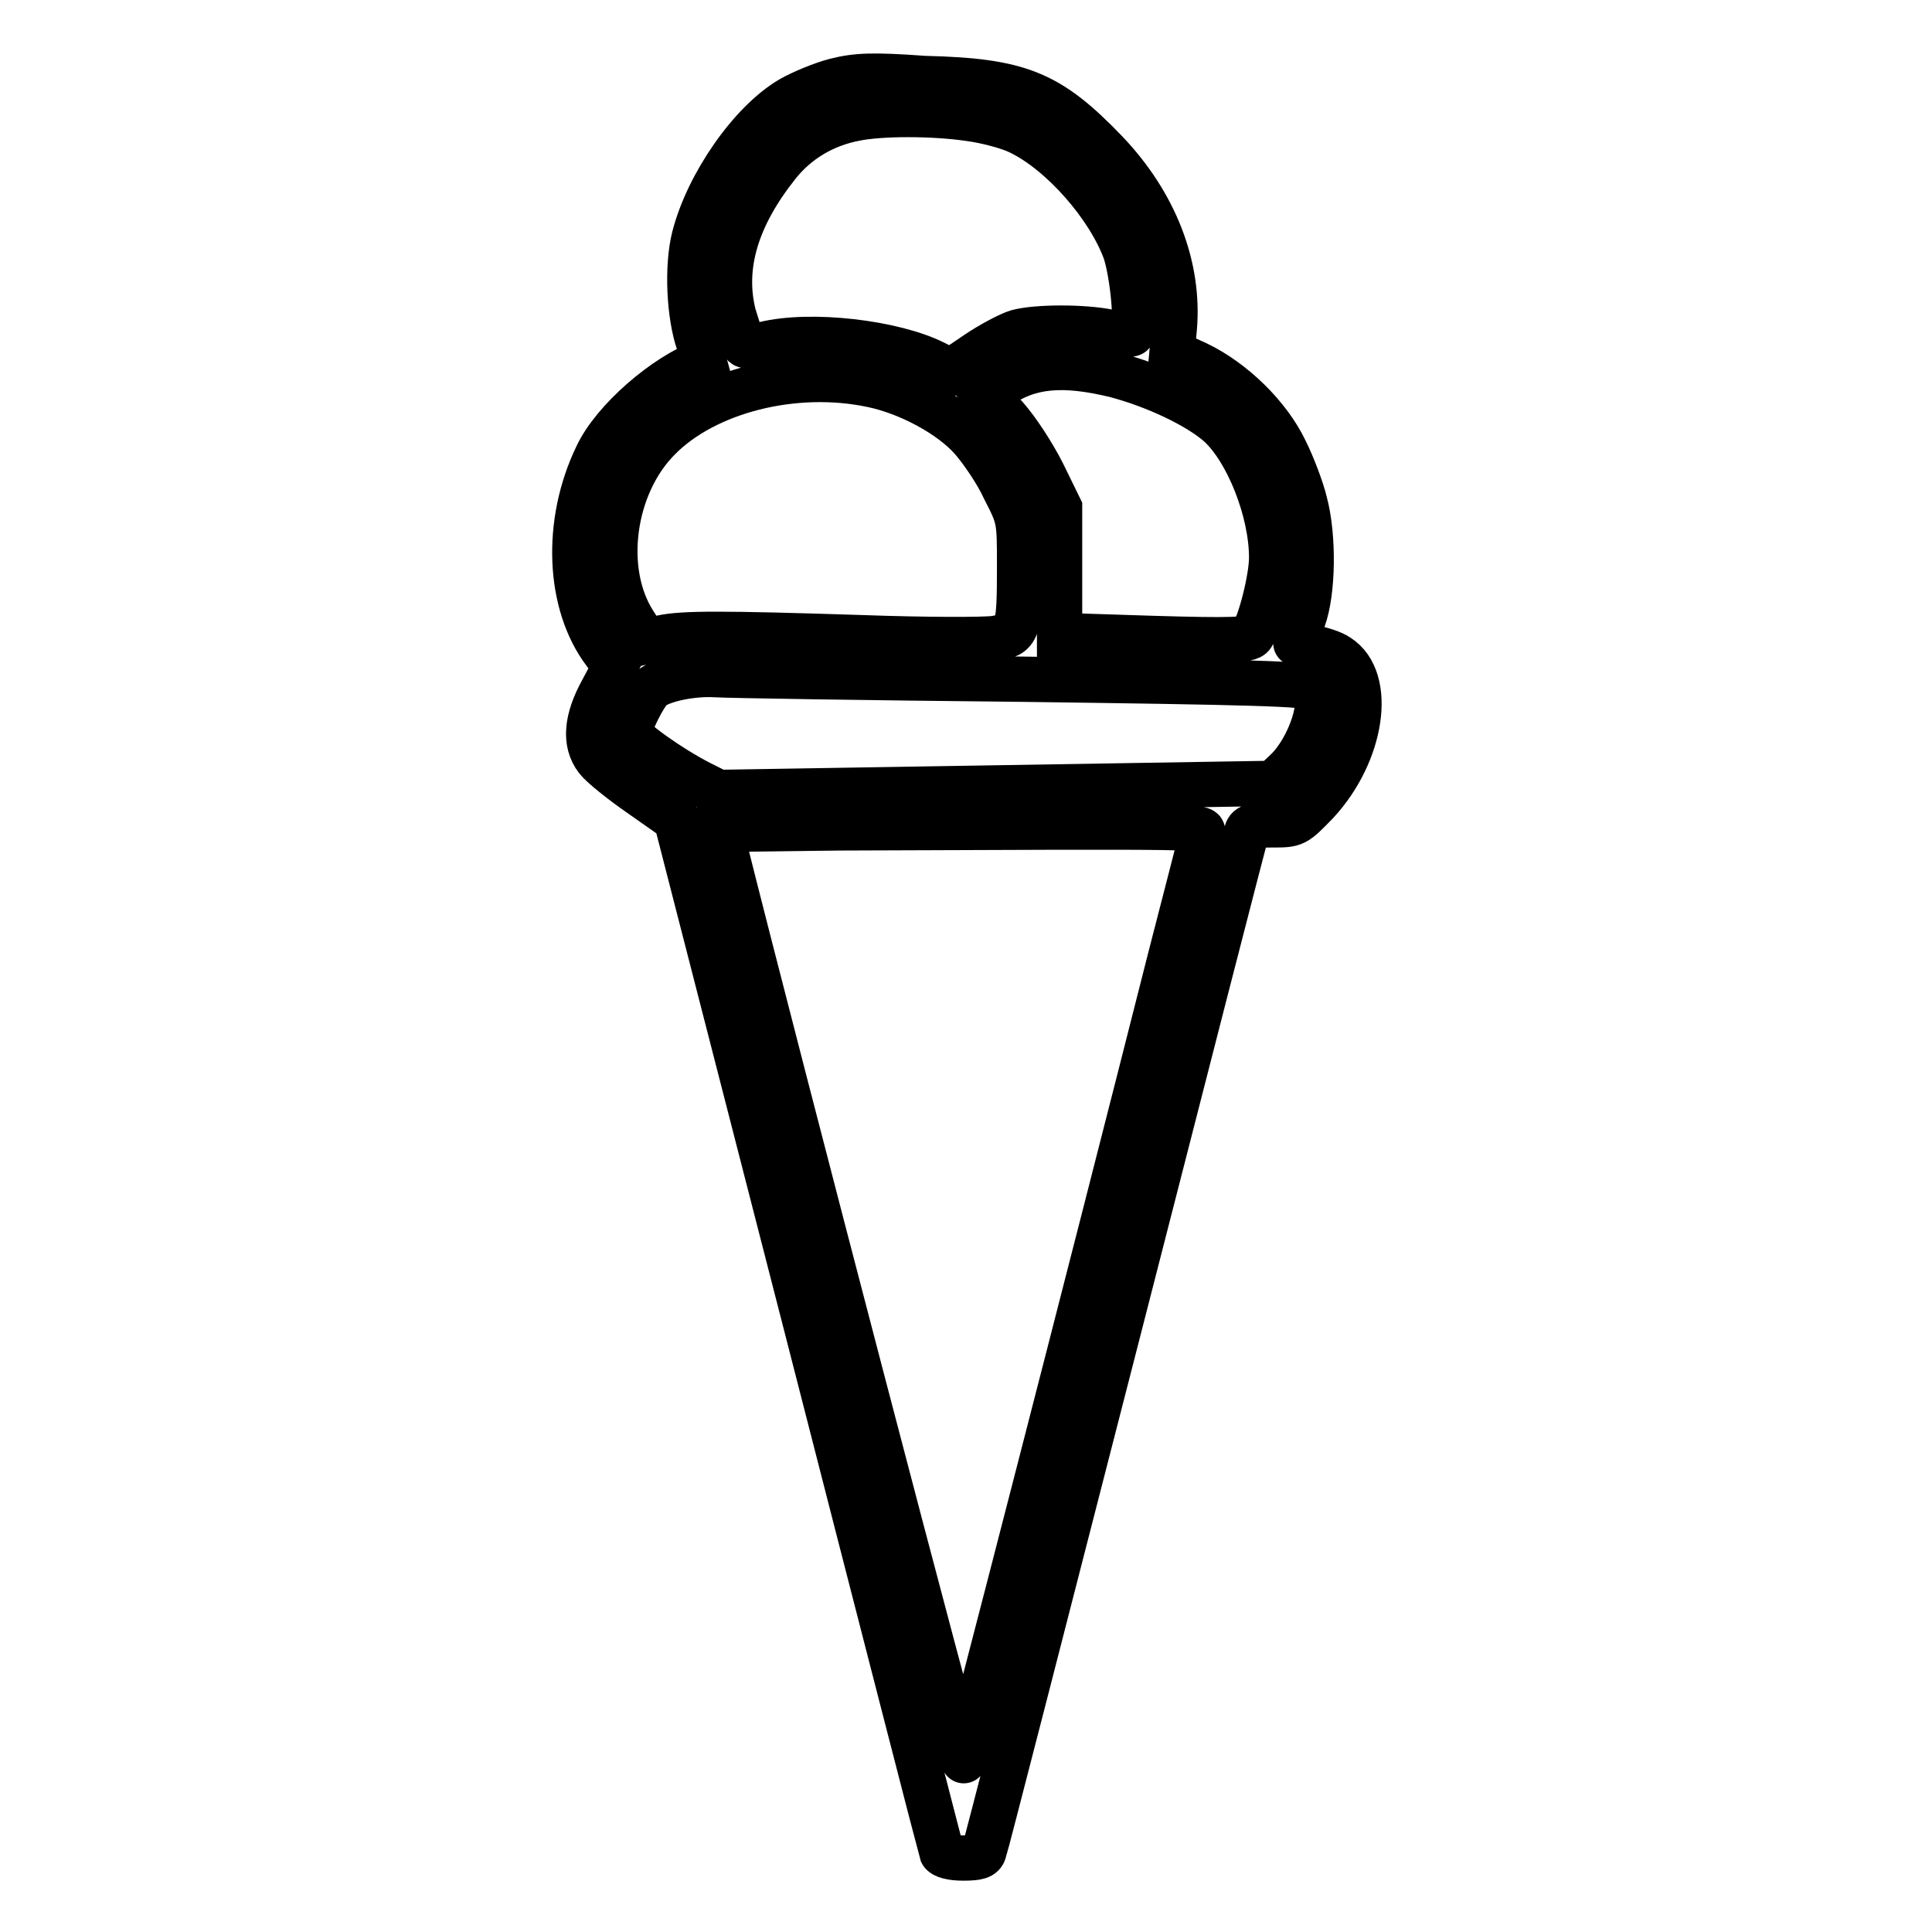
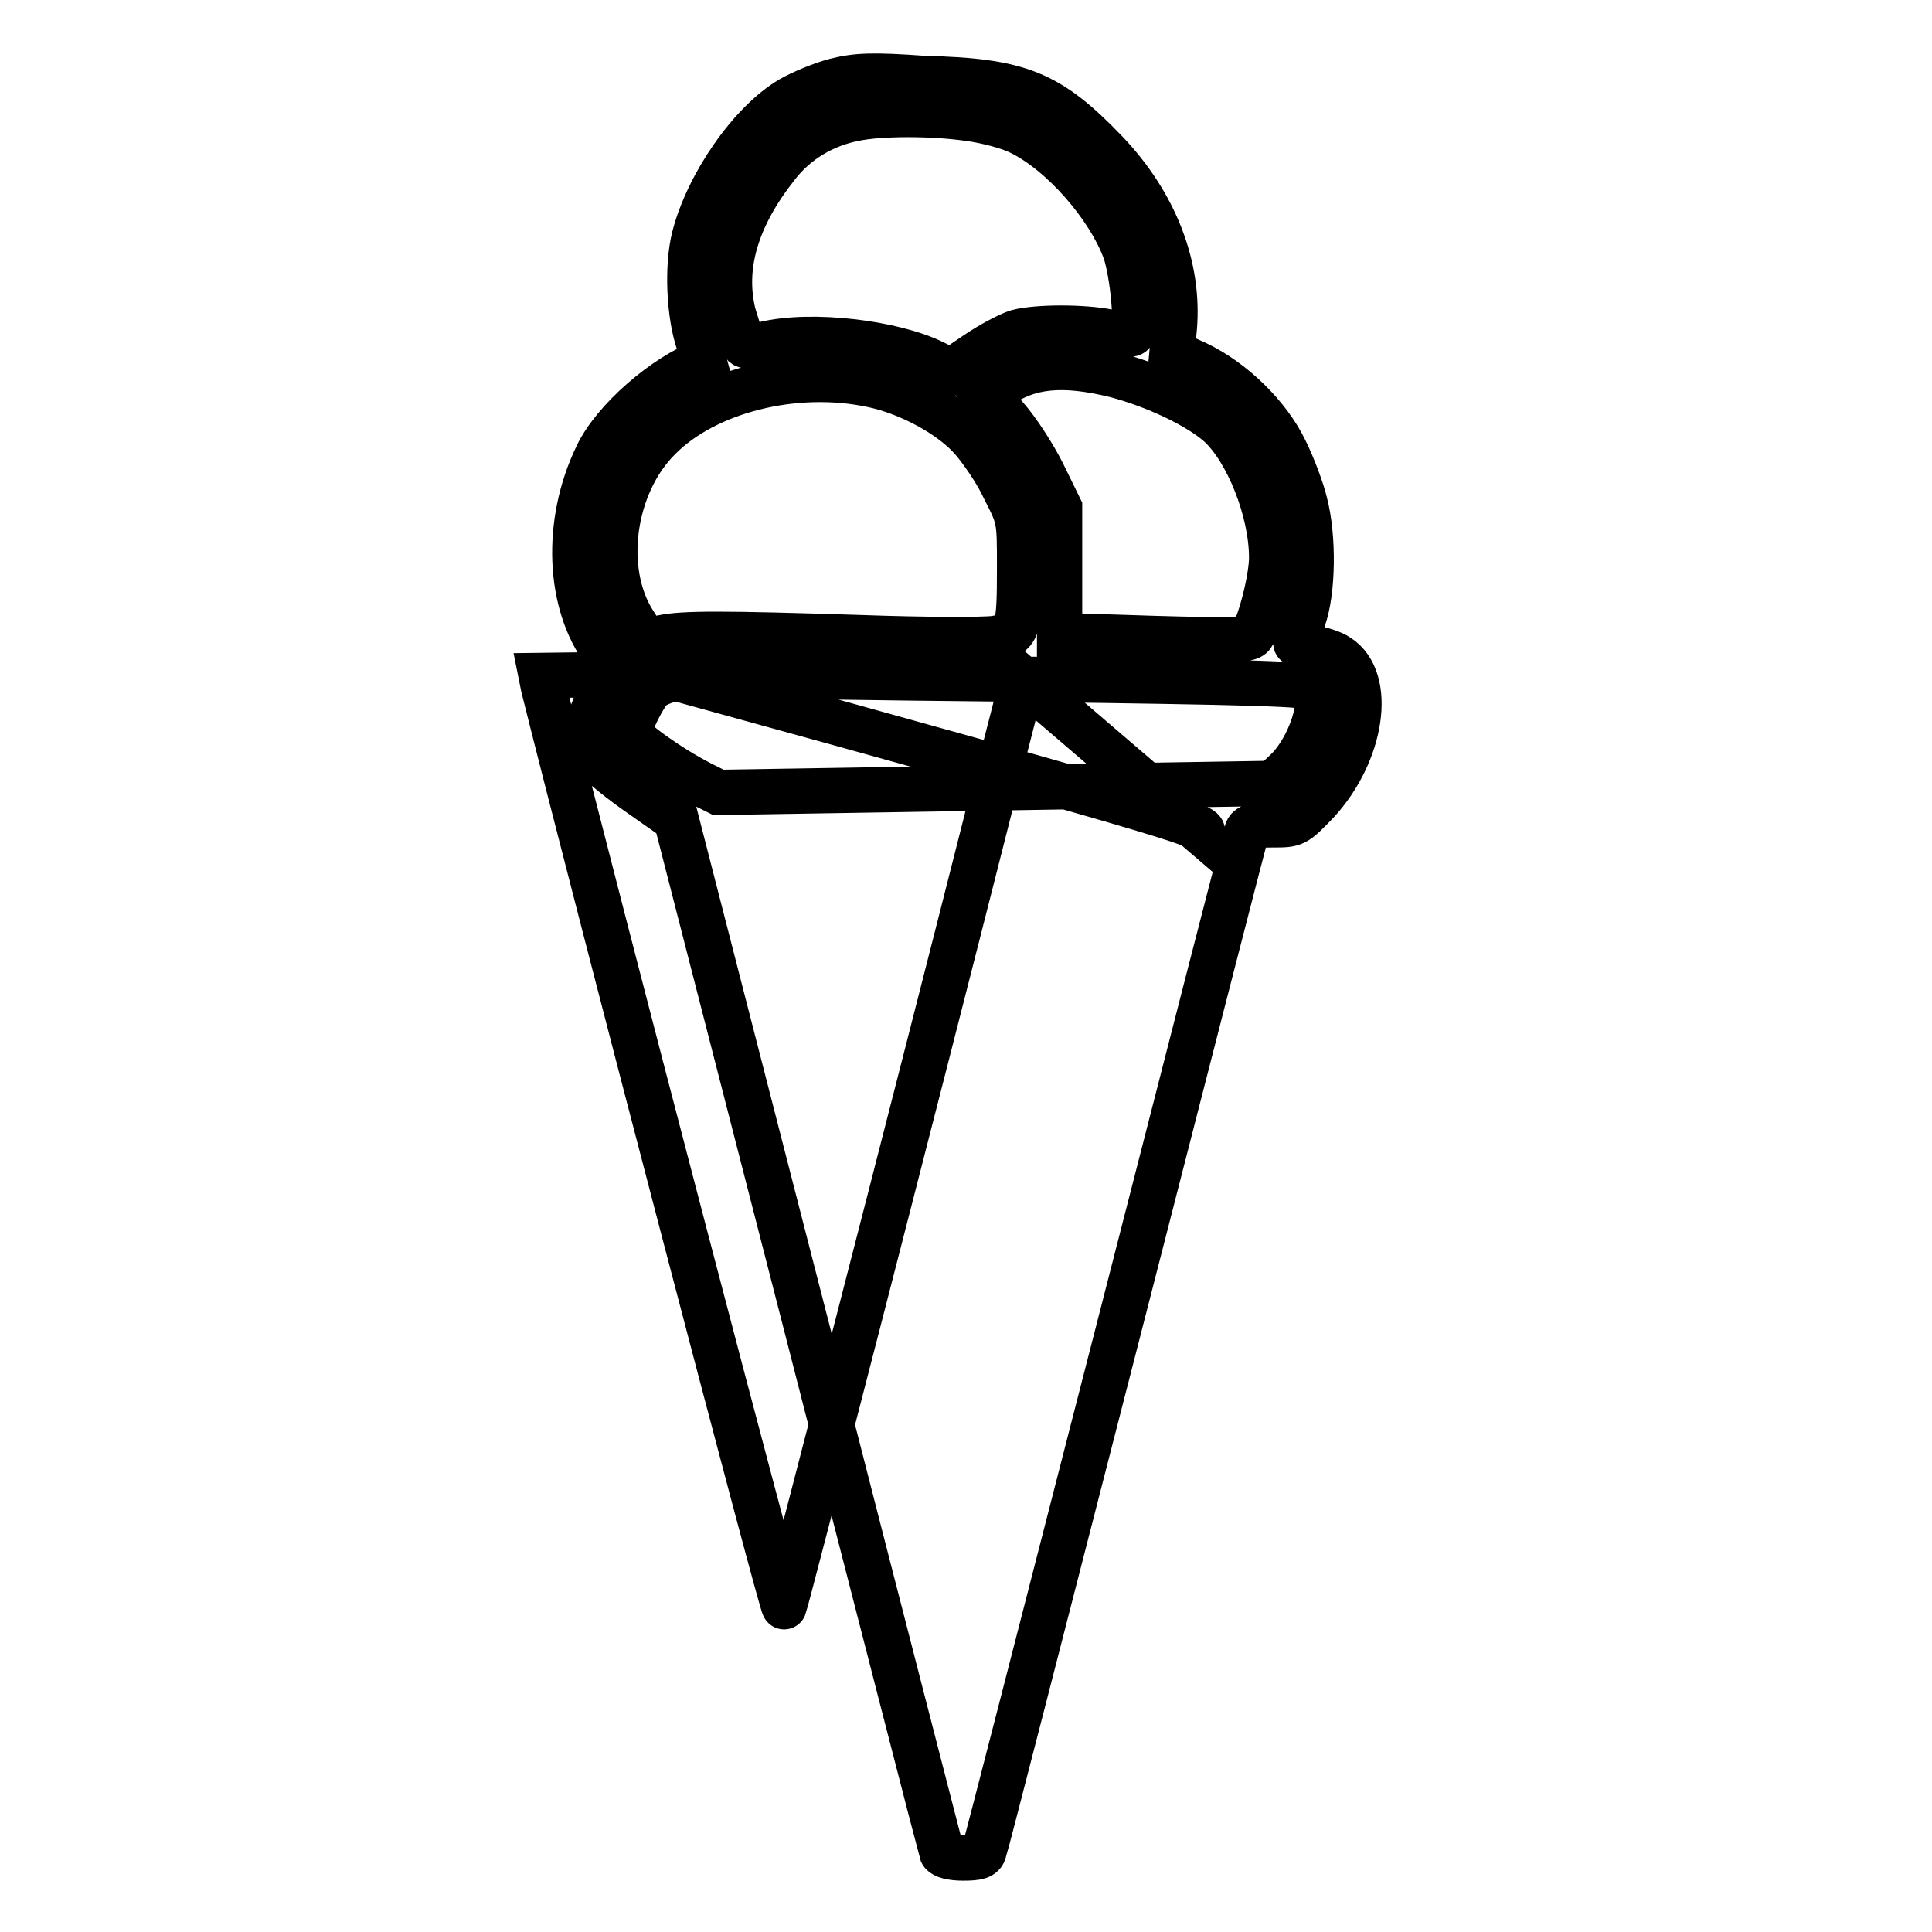
<svg xmlns="http://www.w3.org/2000/svg" version="1.1" x="0px" y="0px" viewBox="0 0 256 256" enable-background="new 0 0 256 256" xml:space="preserve">
  <g>
    <g>
      <g>
-         <path stroke-width="6" fill-opacity="0" stroke="#000000" d="M110.7,10.7c-1.9,0.5-4.5,1.6-5.9,2.4c-5.3,3.1-11,11.3-12.8,18.3c-1,3.9-0.7,10.4,0.6,14.1c0.4,1.3,0.7,2.4,0.7,2.4c-5.2,1.9-12,7.8-14.2,12.5c-4.3,8.9-3.8,19.6,1,26l1.4,1.9l-1.7,3.2c-2.1,3.8-2.4,6.9-0.7,9.1c0.6,0.8,3.2,2.9,5.8,4.7l4.7,3.3l17.5,68.1c9.6,37.5,17.6,68.5,17.7,68.8c0.2,0.4,1.3,0.7,2.8,0.7c2,0,2.6-0.2,2.8-0.9c0.2-0.5,8-30.9,17.4-67.5c9.4-36.7,17.2-67.1,17.4-67.6c0.2-0.7,0.9-0.9,3.4-0.9c3,0,3,0,5.9-3c6-6.5,7.5-16.3,2.8-19.3c-0.7-0.5-2.3-1-3.5-1.2c-1.2-0.2-2.1-0.4-2.1-0.6c0.1-0.2,0.5-1.6,1-3.2c1.3-3.6,1.4-10.9,0.2-15.4c-0.4-1.7-1.6-4.9-2.6-6.9c-2.2-4.6-6.9-9.2-11.7-11.5l-3.3-1.5l0.3-3.2c0.7-8.1-2.5-16.5-9.1-23.4c-7.5-7.8-11.4-9.4-24-9.7C115.6,9.9,113.5,10,110.7,10.7z M128.4,15.7c2.3,0.3,5.3,1.1,6.7,1.8c5.6,2.7,11.8,9.8,14,15.8c1,3,1.7,10.2,0.9,10.9c-0.2,0.2-1.6,0.1-3-0.2c-3.4-0.7-9.6-0.7-12.2,0c-1,0.3-3.5,1.6-5.4,2.9l-3.4,2.3l-2.2-1.1c-5.4-2.7-16.3-4-22.5-2.5c-1.3,0.3-2.5,0.3-2.7,0.1c-0.3-0.3-0.8-2.1-1.4-4c-1.6-6.4,0.4-13,5.8-19.8c2.5-3.2,6.1-5.4,10.3-6.2C116.7,15,123.6,15,128.4,15.7z M147.8,49.7c5.3,1.4,11,4.1,13.8,6.6c3.7,3.4,6.9,11.4,6.9,17.6c0,2.7-1.5,8.7-2.6,10.3c-0.4,0.6-2.7,0.7-13,0.4l-12.5-0.4v-8.4v-8.5l-2.2-4.5c-1.3-2.6-3.4-5.8-4.9-7.5l-2.6-2.9l1.5-1.1C136.3,48.4,140.8,48,147.8,49.7z M115.6,51c4.8,1,10.4,4,13.2,7.2c1.3,1.5,3.3,4.4,4.3,6.6c2,3.9,2,4,2,10.3c0,8.6-0.2,9-3.3,9.5c-1.4,0.2-9.2,0.2-17.5-0.1c-18.7-0.6-23.8-0.6-26.6,0L85.6,85L84,82.5c-4.4-6.9-2.9-18.2,3.3-24.4C93.5,51.8,105.3,48.8,115.6,51z M135.5,90c30.5,0.4,37.8,0.6,38.5,1.2c1.7,1.4-0.4,7.9-3.5,10.9l-1.8,1.7l-36.7,0.6L95.2,105l-2.4-1.2c-4.1-2.1-9.4-5.9-9.4-6.7c0-1.2,2-5.1,2.9-5.9c1.4-1.2,5.6-2,8.6-1.8C96.5,89.5,114.8,89.8,135.5,90z M159.3,110.4c-0.1,0.5-2,7.9-4.2,16.4c-10.5,41.5-27.1,105.8-27.4,106.5c-0.2,0.6-24.7-93.1-31.9-121.9l-0.3-1.5l15.8-0.2C160.9,109.5,159.6,109.5,159.3,110.4z" />
+         <path stroke-width="6" fill-opacity="0" stroke="#000000" d="M110.7,10.7c-1.9,0.5-4.5,1.6-5.9,2.4c-5.3,3.1-11,11.3-12.8,18.3c-1,3.9-0.7,10.4,0.6,14.1c0.4,1.3,0.7,2.4,0.7,2.4c-5.2,1.9-12,7.8-14.2,12.5c-4.3,8.9-3.8,19.6,1,26l1.4,1.9l-1.7,3.2c-2.1,3.8-2.4,6.9-0.7,9.1c0.6,0.8,3.2,2.9,5.8,4.7l4.7,3.3l17.5,68.1c9.6,37.5,17.6,68.5,17.7,68.8c0.2,0.4,1.3,0.7,2.8,0.7c2,0,2.6-0.2,2.8-0.9c0.2-0.5,8-30.9,17.4-67.5c9.4-36.7,17.2-67.1,17.4-67.6c0.2-0.7,0.9-0.9,3.4-0.9c3,0,3,0,5.9-3c6-6.5,7.5-16.3,2.8-19.3c-0.7-0.5-2.3-1-3.5-1.2c-1.2-0.2-2.1-0.4-2.1-0.6c0.1-0.2,0.5-1.6,1-3.2c1.3-3.6,1.4-10.9,0.2-15.4c-0.4-1.7-1.6-4.9-2.6-6.9c-2.2-4.6-6.9-9.2-11.7-11.5l-3.3-1.5l0.3-3.2c0.7-8.1-2.5-16.5-9.1-23.4c-7.5-7.8-11.4-9.4-24-9.7C115.6,9.9,113.5,10,110.7,10.7z M128.4,15.7c2.3,0.3,5.3,1.1,6.7,1.8c5.6,2.7,11.8,9.8,14,15.8c1,3,1.7,10.2,0.9,10.9c-0.2,0.2-1.6,0.1-3-0.2c-3.4-0.7-9.6-0.7-12.2,0c-1,0.3-3.5,1.6-5.4,2.9l-3.4,2.3l-2.2-1.1c-5.4-2.7-16.3-4-22.5-2.5c-1.3,0.3-2.5,0.3-2.7,0.1c-0.3-0.3-0.8-2.1-1.4-4c-1.6-6.4,0.4-13,5.8-19.8c2.5-3.2,6.1-5.4,10.3-6.2C116.7,15,123.6,15,128.4,15.7z M147.8,49.7c5.3,1.4,11,4.1,13.8,6.6c3.7,3.4,6.9,11.4,6.9,17.6c0,2.7-1.5,8.7-2.6,10.3c-0.4,0.6-2.7,0.7-13,0.4l-12.5-0.4v-8.4v-8.5l-2.2-4.5c-1.3-2.6-3.4-5.8-4.9-7.5l-2.6-2.9l1.5-1.1C136.3,48.4,140.8,48,147.8,49.7z M115.6,51c4.8,1,10.4,4,13.2,7.2c1.3,1.5,3.3,4.4,4.3,6.6c2,3.9,2,4,2,10.3c0,8.6-0.2,9-3.3,9.5c-1.4,0.2-9.2,0.2-17.5-0.1c-18.7-0.6-23.8-0.6-26.6,0L85.6,85L84,82.5c-4.4-6.9-2.9-18.2,3.3-24.4C93.5,51.8,105.3,48.8,115.6,51z M135.5,90c30.5,0.4,37.8,0.6,38.5,1.2c1.7,1.4-0.4,7.9-3.5,10.9l-1.8,1.7l-36.7,0.6L95.2,105l-2.4-1.2c-4.1-2.1-9.4-5.9-9.4-6.7c0-1.2,2-5.1,2.9-5.9c1.4-1.2,5.6-2,8.6-1.8C96.5,89.5,114.8,89.8,135.5,90z c-0.1,0.5-2,7.9-4.2,16.4c-10.5,41.5-27.1,105.8-27.4,106.5c-0.2,0.6-24.7-93.1-31.9-121.9l-0.3-1.5l15.8-0.2C160.9,109.5,159.6,109.5,159.3,110.4z" />
      </g>
    </g>
  </g>
</svg>